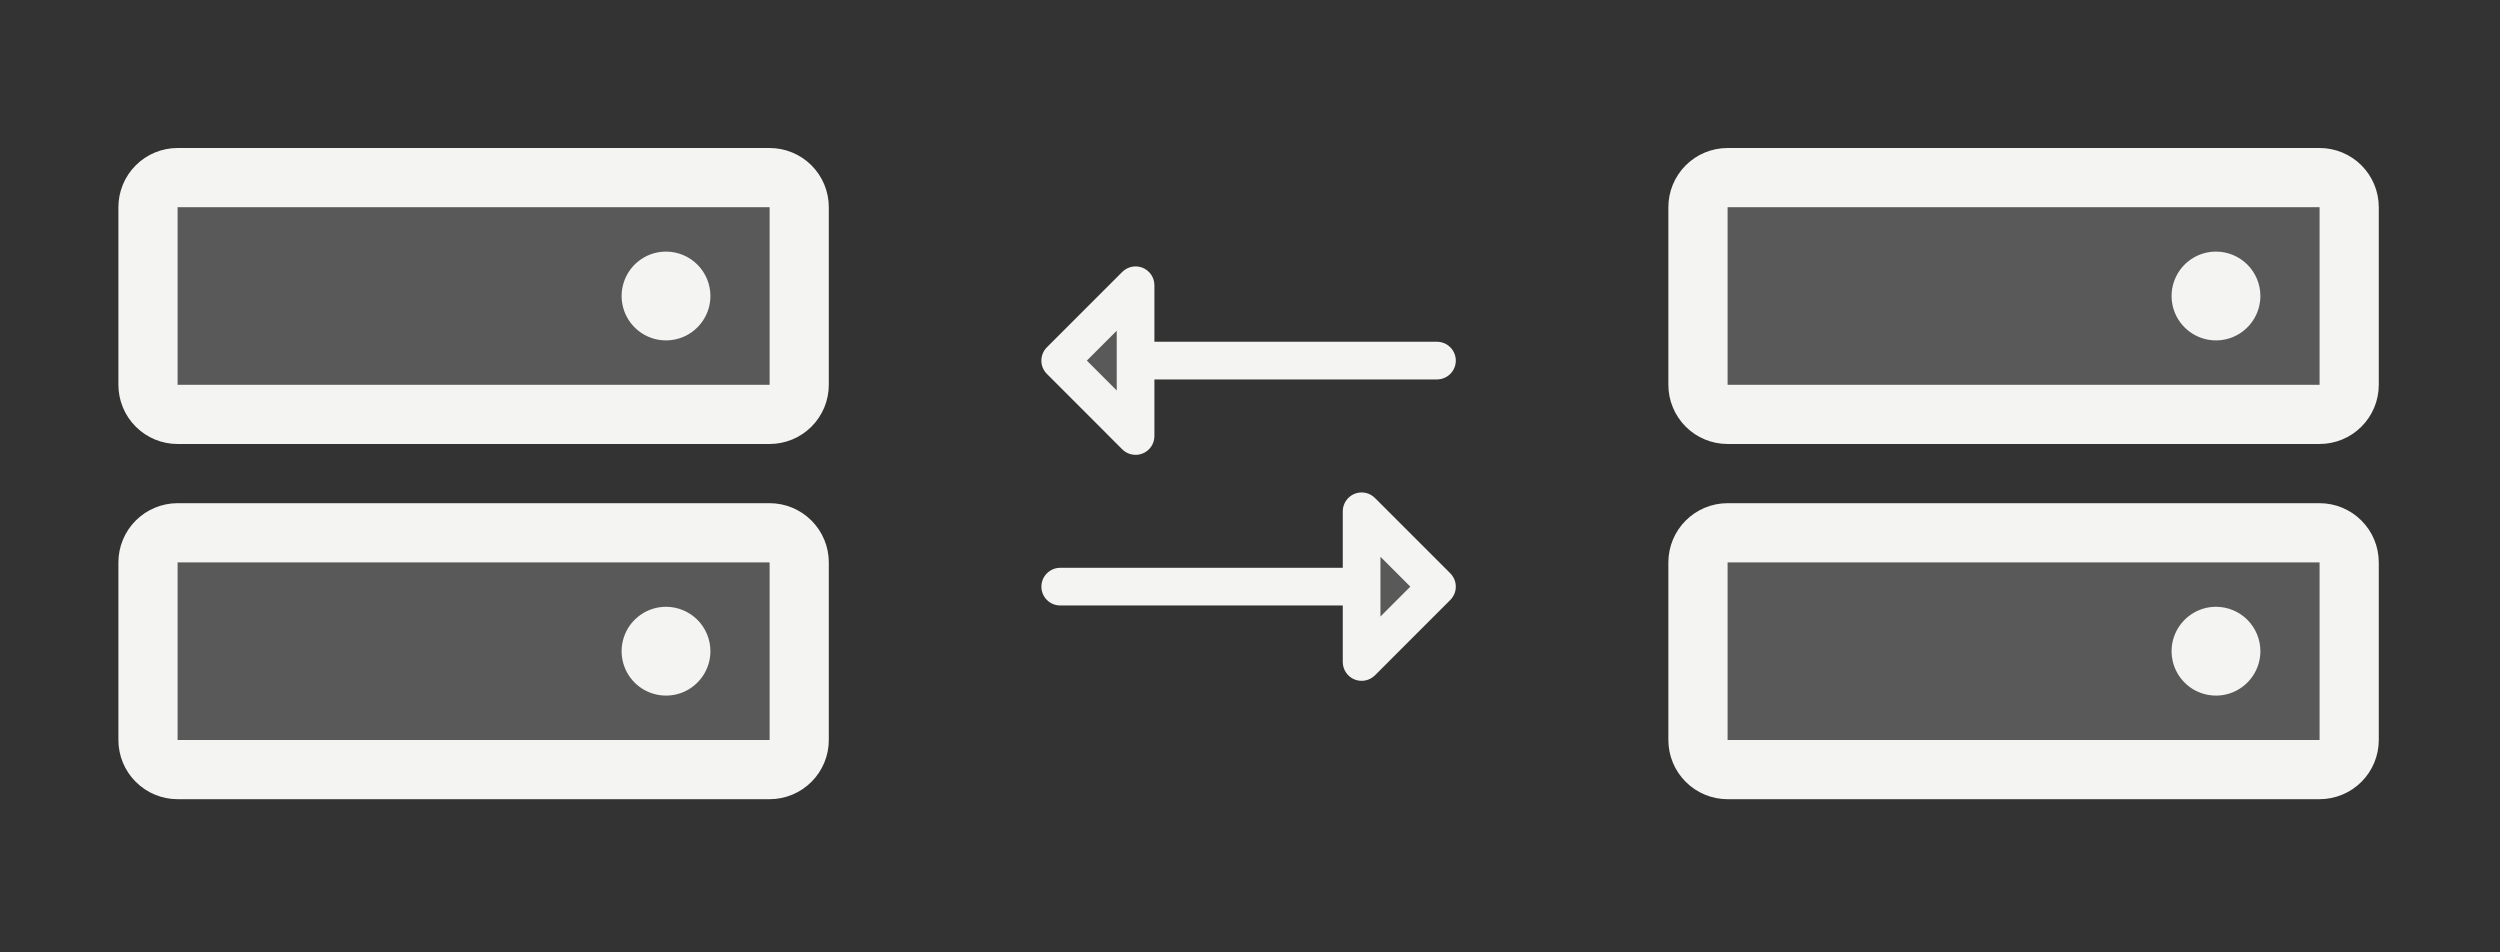
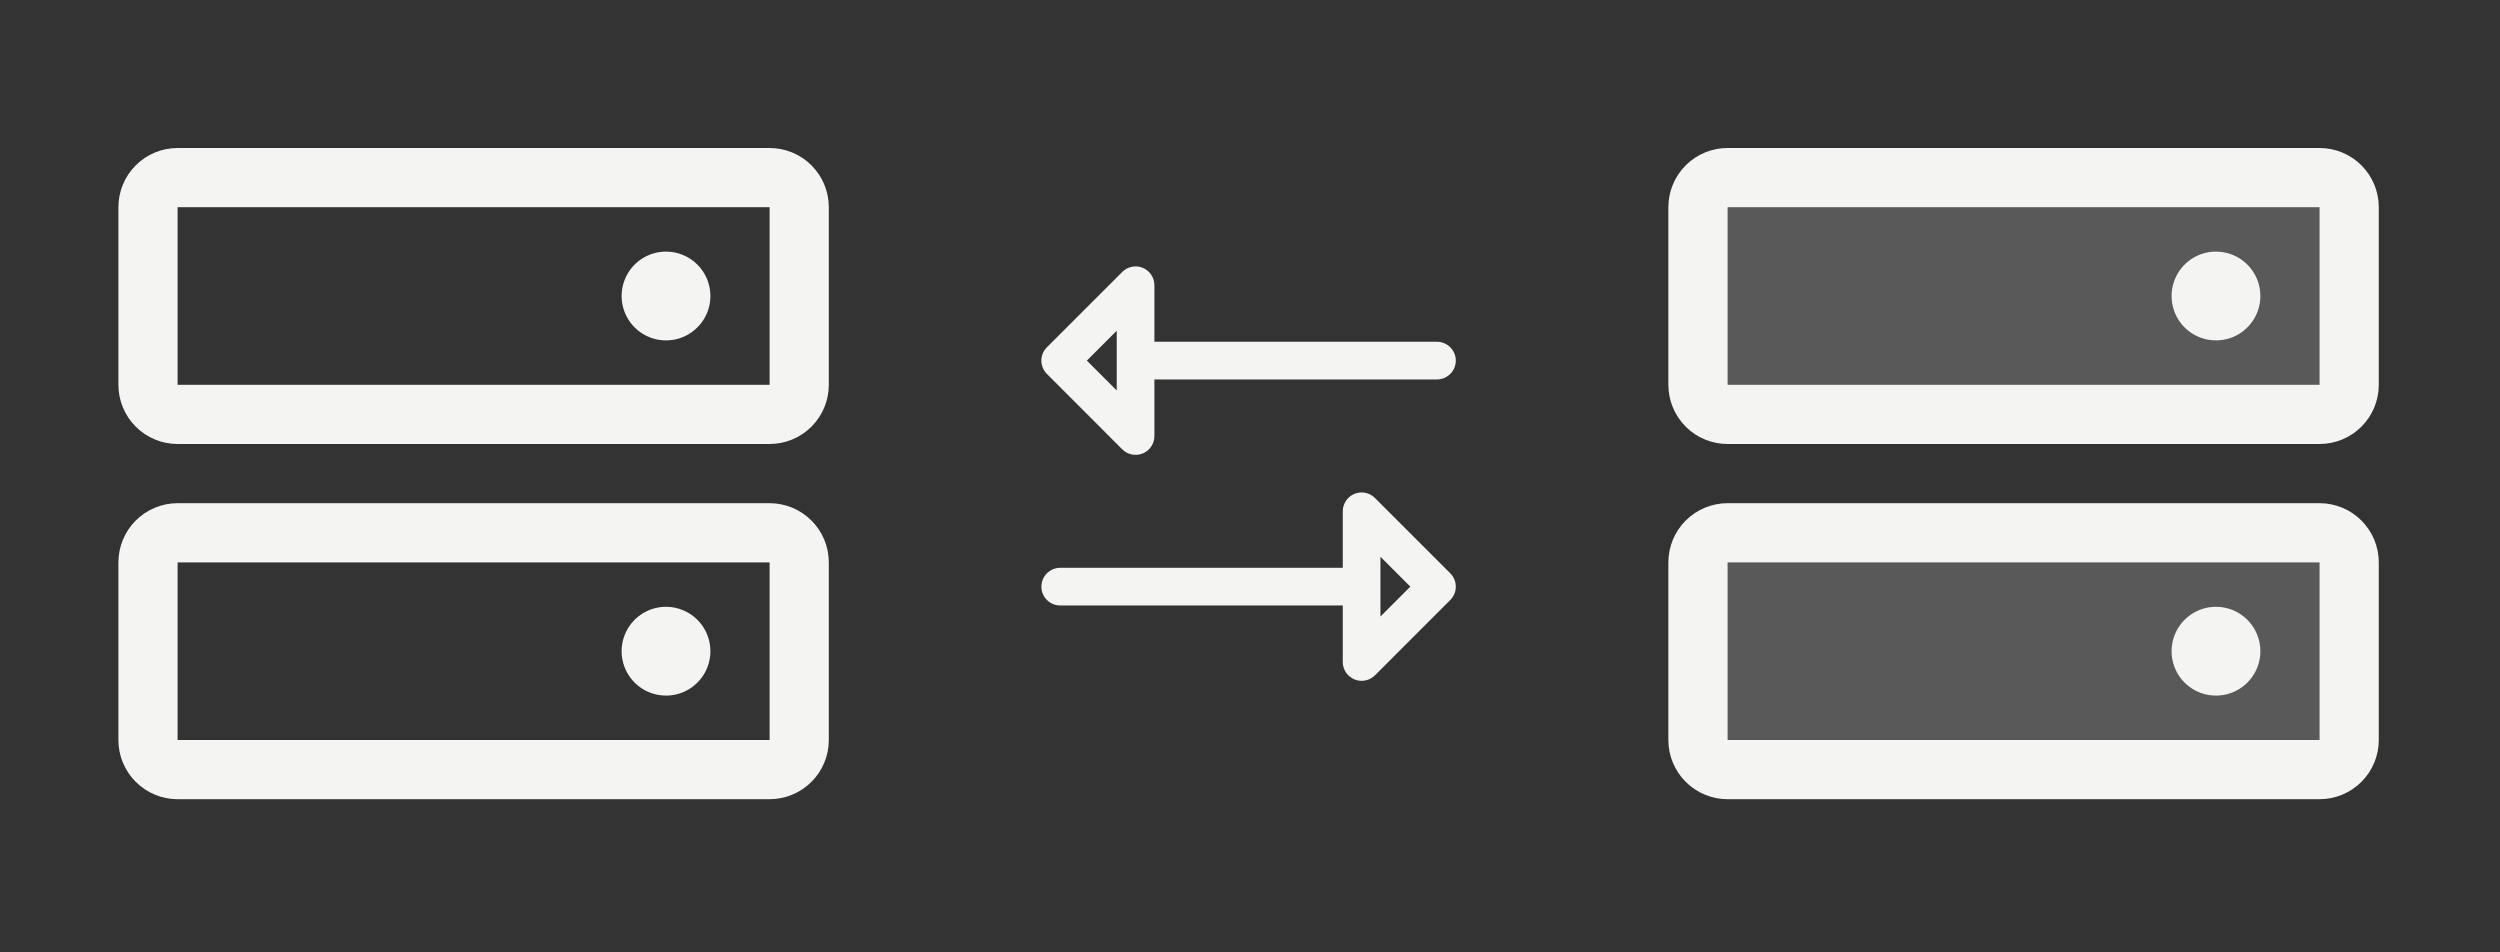
<svg xmlns="http://www.w3.org/2000/svg" width="84" height="32" viewBox="0 0 84 32" fill="none">
  <rect x="0" y="0" width="84" height="32" fill="#333333" stroke="none" />
-   <path opacity="0.2" d="M26.853 18.896V24.864C26.853 25.127 26.749 25.38 26.562 25.567C26.375 25.753 26.123 25.858 25.859 25.858H5.967C5.704 25.858 5.451 25.753 5.264 25.567C5.078 25.38 4.973 25.127 4.973 24.864V18.896C4.973 18.632 5.078 18.379 5.264 18.193C5.451 18.006 5.704 17.902 5.967 17.902H25.859C26.123 17.902 26.375 18.006 26.562 18.193C26.749 18.379 26.853 18.632 26.853 18.896ZM25.859 5.967H5.967C5.704 5.967 5.451 6.072 5.264 6.258C5.078 6.445 4.973 6.698 4.973 6.961V12.929C4.973 13.193 5.078 13.445 5.264 13.632C5.451 13.819 5.704 13.923 5.967 13.923H25.859C26.123 13.923 26.375 13.819 26.562 13.632C26.749 13.445 26.853 13.193 26.853 12.929V6.961C26.853 6.698 26.749 6.445 26.562 6.258C26.375 6.072 26.123 5.967 25.859 5.967Z" fill="#F4F4F2" />
  <path d="M25.859 16.907H5.967C5.44 16.907 4.934 17.117 4.561 17.49C4.188 17.863 3.978 18.369 3.978 18.897V24.864C3.978 25.392 4.188 25.898 4.561 26.27C4.934 26.643 5.44 26.853 5.967 26.853H25.859C26.386 26.853 26.892 26.643 27.265 26.27C27.638 25.898 27.848 25.392 27.848 24.864V18.897C27.848 18.369 27.638 17.863 27.265 17.49C26.892 17.117 26.386 16.907 25.859 16.907ZM25.859 24.864H5.967V18.897H25.859V24.864ZM25.859 4.973H5.967C5.44 4.973 4.934 5.182 4.561 5.555C4.188 5.928 3.978 6.434 3.978 6.962V12.929C3.978 13.457 4.188 13.963 4.561 14.336C4.934 14.709 5.44 14.918 5.967 14.918H25.859C26.386 14.918 26.892 14.709 27.265 14.336C27.638 13.963 27.848 13.457 27.848 12.929V6.962C27.848 6.434 27.638 5.928 27.265 5.555C26.892 5.182 26.386 4.973 25.859 4.973ZM25.859 12.929H5.967V6.962H25.859V12.929ZM23.87 9.945C23.87 10.241 23.782 10.529 23.618 10.774C23.454 11.02 23.221 11.211 22.949 11.324C22.676 11.437 22.376 11.466 22.087 11.409C21.797 11.351 21.532 11.209 21.323 11C21.114 10.792 20.972 10.526 20.915 10.236C20.857 9.947 20.887 9.647 21 9.375C21.112 9.102 21.304 8.869 21.549 8.705C21.794 8.541 22.083 8.454 22.378 8.454C22.773 8.454 23.153 8.611 23.433 8.891C23.712 9.17 23.87 9.55 23.87 9.945ZM23.87 21.88C23.87 22.175 23.782 22.464 23.618 22.709C23.454 22.954 23.221 23.146 22.949 23.259C22.676 23.372 22.376 23.401 22.087 23.343C21.797 23.286 21.532 23.144 21.323 22.935C21.114 22.727 20.972 22.461 20.915 22.171C20.857 21.882 20.887 21.582 21 21.309C21.112 21.037 21.304 20.804 21.549 20.64C21.794 20.476 22.083 20.388 22.378 20.388C22.773 20.388 23.153 20.546 23.433 20.825C23.712 21.105 23.87 21.485 23.87 21.88Z" fill="#F4F4F2" />
  <path opacity="0.2" d="M78.933 18.896V24.864C78.933 25.127 78.828 25.38 78.641 25.567C78.455 25.753 78.202 25.858 77.938 25.858H58.047C57.783 25.858 57.53 25.753 57.343 25.567C57.157 25.38 57.052 25.127 57.052 24.864V18.896C57.052 18.632 57.157 18.379 57.343 18.193C57.53 18.006 57.783 17.902 58.047 17.902H77.938C78.202 17.902 78.455 18.006 78.641 18.193C78.828 18.379 78.933 18.632 78.933 18.896ZM77.938 5.967H58.047C57.783 5.967 57.53 6.072 57.343 6.258C57.157 6.445 57.052 6.698 57.052 6.961V12.929C57.052 13.193 57.157 13.445 57.343 13.632C57.53 13.819 57.783 13.923 58.047 13.923H77.938C78.202 13.923 78.455 13.819 78.641 13.632C78.828 13.445 78.933 13.193 78.933 12.929V6.961C78.933 6.698 78.828 6.445 78.641 6.258C78.455 6.072 78.202 5.967 77.938 5.967Z" fill="#F4F4F2" />
  <path d="M77.938 16.907H58.047C57.519 16.907 57.013 17.117 56.64 17.49C56.267 17.863 56.057 18.369 56.057 18.897V24.864C56.057 25.392 56.267 25.898 56.64 26.27C57.013 26.643 57.519 26.853 58.047 26.853H77.938C78.465 26.853 78.971 26.643 79.344 26.27C79.717 25.898 79.927 25.392 79.927 24.864V18.897C79.927 18.369 79.717 17.863 79.344 17.49C78.971 17.117 78.465 16.907 77.938 16.907ZM77.938 24.864H58.047V18.897H77.938V24.864ZM77.938 4.973H58.047C57.519 4.973 57.013 5.182 56.64 5.555C56.267 5.928 56.057 6.434 56.057 6.962V12.929C56.057 13.457 56.267 13.963 56.64 14.336C57.013 14.709 57.519 14.918 58.047 14.918H77.938C78.465 14.918 78.971 14.709 79.344 14.336C79.717 13.963 79.927 13.457 79.927 12.929V6.962C79.927 6.434 79.717 5.928 79.344 5.555C78.971 5.182 78.465 4.973 77.938 4.973ZM77.938 12.929H58.047V6.962H77.938V12.929ZM75.949 9.945C75.949 10.241 75.861 10.529 75.697 10.774C75.533 11.02 75.3 11.211 75.028 11.324C74.755 11.437 74.455 11.466 74.166 11.409C73.876 11.351 73.611 11.209 73.402 11C73.193 10.792 73.051 10.526 72.994 10.236C72.936 9.947 72.966 9.647 73.079 9.375C73.192 9.102 73.383 8.869 73.628 8.705C73.873 8.541 74.162 8.454 74.457 8.454C74.853 8.454 75.232 8.611 75.512 8.891C75.791 9.17 75.949 9.55 75.949 9.945ZM75.949 21.88C75.949 22.175 75.861 22.464 75.697 22.709C75.533 22.954 75.3 23.146 75.028 23.259C74.755 23.372 74.455 23.401 74.166 23.343C73.876 23.286 73.611 23.144 73.402 22.935C73.193 22.727 73.051 22.461 72.994 22.171C72.936 21.882 72.966 21.582 73.079 21.309C73.192 21.037 73.383 20.804 73.628 20.64C73.873 20.476 74.162 20.388 74.457 20.388C74.853 20.388 75.232 20.546 75.512 20.825C75.791 21.105 75.949 21.485 75.949 21.88Z" fill="#F4F4F2" />
-   <path opacity="0.2" d="M48.282 19.71L45.75 22.242V17.179L48.282 19.71ZM38.155 14.647V9.584L35.623 12.116L38.155 14.647Z" fill="#F4F4F2" />
-   <path d="M48.73 19.263L46.198 16.732C46.109 16.643 45.997 16.583 45.874 16.558C45.751 16.534 45.624 16.546 45.508 16.594C45.392 16.642 45.293 16.723 45.224 16.828C45.154 16.932 45.117 17.054 45.117 17.179V19.078H35.624C35.456 19.078 35.295 19.145 35.176 19.264C35.057 19.382 34.991 19.543 34.991 19.711C34.991 19.879 35.057 20.04 35.176 20.159C35.295 20.277 35.456 20.344 35.624 20.344H45.117V22.243C45.117 22.368 45.154 22.49 45.224 22.595C45.293 22.699 45.392 22.78 45.508 22.828C45.624 22.876 45.751 22.888 45.874 22.864C45.997 22.839 46.109 22.779 46.198 22.691L48.73 20.159C48.788 20.1 48.835 20.03 48.867 19.953C48.899 19.877 48.915 19.794 48.915 19.711C48.915 19.628 48.899 19.546 48.867 19.469C48.835 19.392 48.788 19.322 48.73 19.263ZM46.383 20.715V18.707L47.387 19.711L46.383 20.715ZM37.708 15.098C37.796 15.187 37.909 15.247 38.032 15.271C38.155 15.296 38.283 15.283 38.399 15.235C38.514 15.187 38.613 15.105 38.683 15.001C38.752 14.896 38.789 14.773 38.788 14.648V12.749H48.282C48.45 12.749 48.611 12.682 48.729 12.564C48.848 12.445 48.915 12.284 48.915 12.116C48.915 11.948 48.848 11.787 48.729 11.669C48.611 11.55 48.45 11.483 48.282 11.483H38.788V9.585C38.788 9.459 38.751 9.337 38.682 9.233C38.612 9.129 38.513 9.047 38.398 8.999C38.282 8.951 38.154 8.939 38.032 8.963C37.909 8.988 37.796 9.048 37.708 9.137L35.176 11.668C35.117 11.727 35.07 11.797 35.038 11.874C35.007 11.951 34.99 12.033 34.99 12.116C34.99 12.199 35.007 12.282 35.038 12.359C35.07 12.435 35.117 12.505 35.176 12.564L37.708 15.098ZM37.522 11.112V13.12L36.518 12.116L37.522 11.112Z" fill="#F4F4F2" />
+   <path d="M48.73 19.263L46.198 16.732C46.109 16.643 45.997 16.583 45.874 16.558C45.751 16.534 45.624 16.546 45.508 16.594C45.392 16.642 45.293 16.723 45.224 16.828C45.154 16.932 45.117 17.054 45.117 17.179V19.078H35.624C35.456 19.078 35.295 19.145 35.176 19.264C35.057 19.382 34.991 19.543 34.991 19.711C34.991 19.879 35.057 20.04 35.176 20.159C35.295 20.277 35.456 20.344 35.624 20.344H45.117V22.243C45.117 22.368 45.154 22.49 45.224 22.595C45.293 22.699 45.392 22.78 45.508 22.828C45.624 22.876 45.751 22.888 45.874 22.864C45.997 22.839 46.109 22.779 46.198 22.691L48.73 20.159C48.788 20.1 48.835 20.03 48.867 19.953C48.899 19.877 48.915 19.794 48.915 19.711C48.915 19.628 48.899 19.546 48.867 19.469C48.835 19.392 48.788 19.322 48.73 19.263ZM46.383 20.715V18.707L47.387 19.711L46.383 20.715ZM37.708 15.098C37.796 15.187 37.909 15.247 38.032 15.271C38.155 15.296 38.283 15.283 38.399 15.235C38.514 15.187 38.613 15.105 38.683 15.001C38.752 14.896 38.789 14.773 38.788 14.648V12.749H48.282C48.45 12.749 48.611 12.682 48.729 12.564C48.848 12.445 48.915 12.284 48.915 12.116C48.915 11.948 48.848 11.787 48.729 11.669C48.611 11.55 48.45 11.483 48.282 11.483H38.788V9.585C38.788 9.459 38.751 9.337 38.682 9.233C38.612 9.129 38.513 9.047 38.398 8.999C38.282 8.951 38.154 8.939 38.032 8.963C37.909 8.988 37.796 9.048 37.708 9.137L35.176 11.668C35.117 11.727 35.07 11.797 35.038 11.874C35.007 11.951 34.99 12.033 34.99 12.116C34.99 12.199 35.007 12.282 35.038 12.359C35.07 12.435 35.117 12.505 35.176 12.564ZM37.522 11.112V13.12L36.518 12.116L37.522 11.112Z" fill="#F4F4F2" />
</svg>